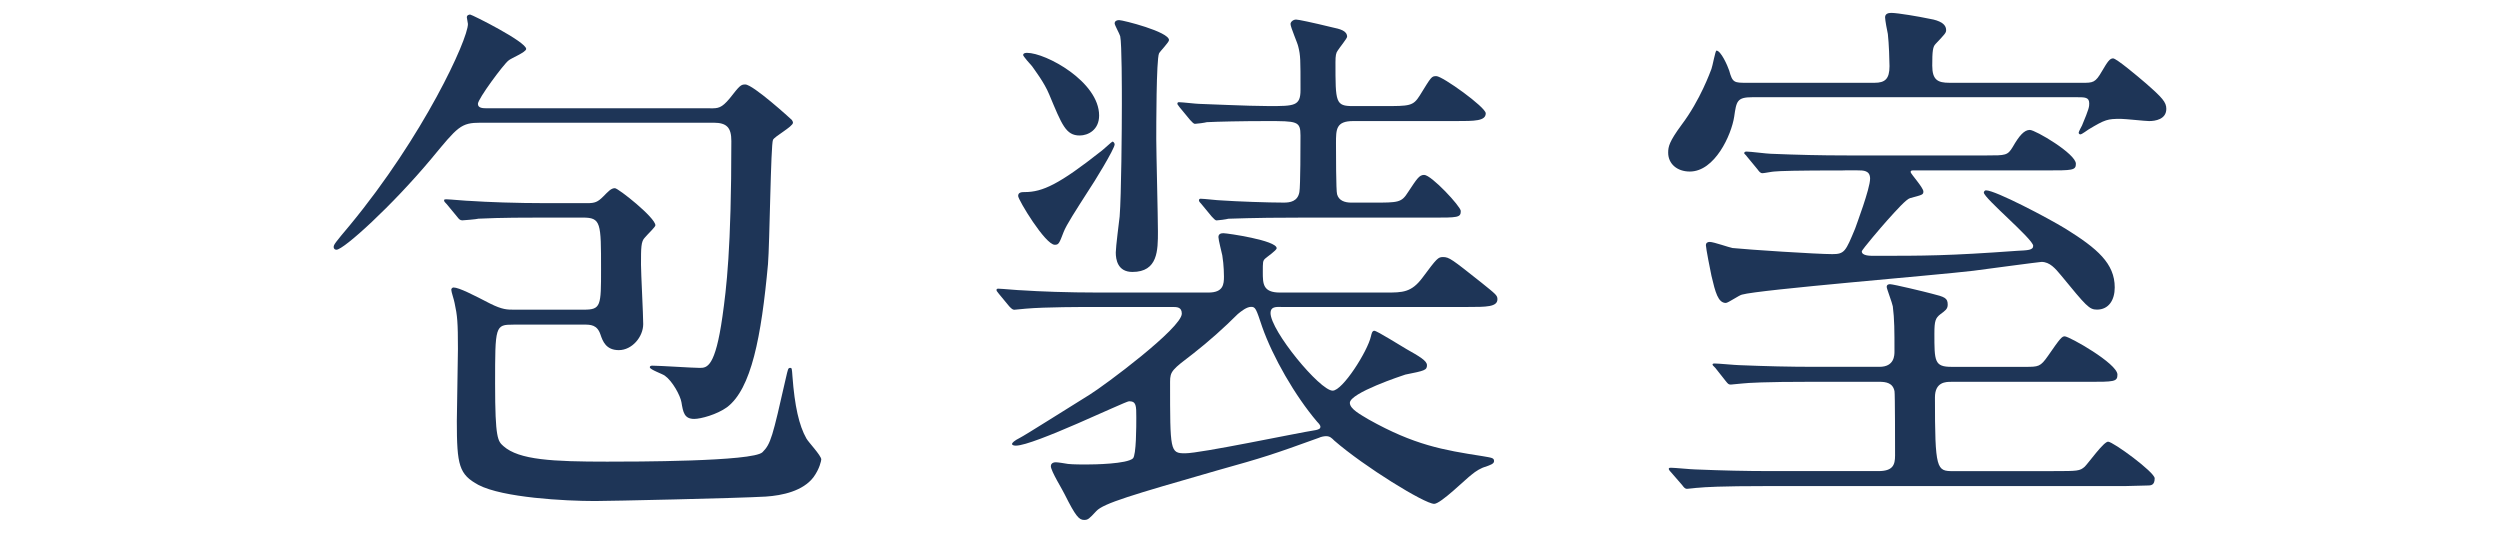
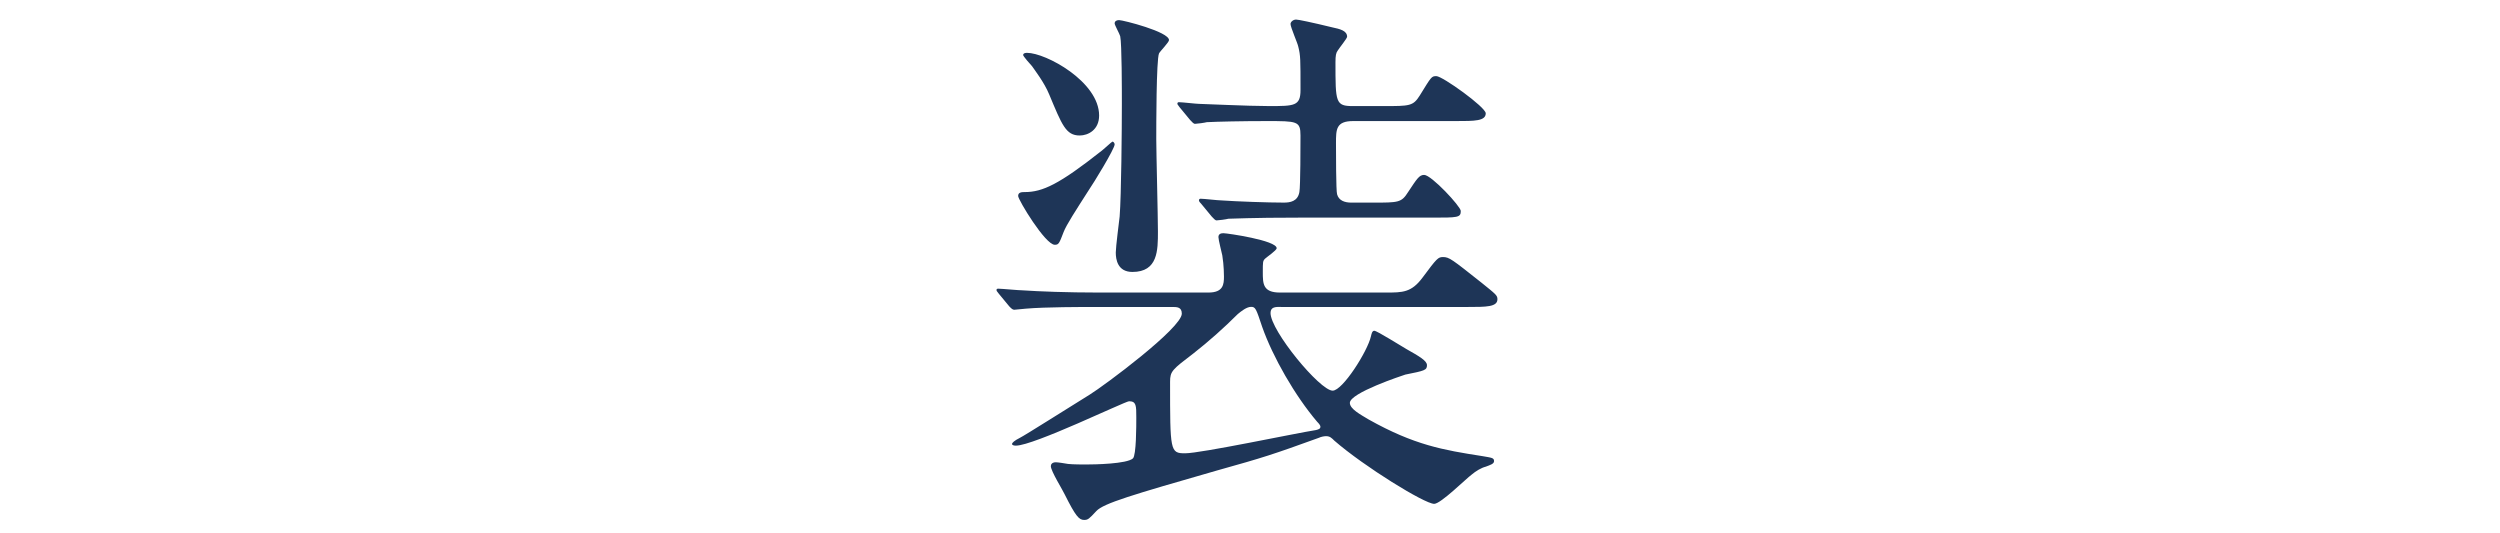
<svg xmlns="http://www.w3.org/2000/svg" version="1.1" id="レイヤー_1" x="0px" y="0px" width="122px" height="26px" viewBox="0 0 122 26" enable-background="new 0 0 122 26" xml:space="preserve">
  <g id="XMLID_226_">
-     <path id="XMLID_238_" fill="#1E3557" d="M34.664,5.286c0.379,0,0.542,0,0.947-0.487c0.487-0.623,0.542-0.677,0.758-0.677   c0.379,0,2.22,1.678,2.274,1.732c0.027,0.054,0.054,0.081,0.054,0.135c0,0.189-0.92,0.677-0.975,0.839   c-0.108,0.189-0.162,5.089-0.244,6.063c-0.325,3.546-0.812,6.09-2.003,6.984c-0.487,0.352-1.272,0.568-1.597,0.568   c-0.487,0-0.542-0.325-0.623-0.812c-0.054-0.325-0.433-1.029-0.812-1.299c-0.108-0.082-0.731-0.298-0.731-0.406   c0-0.081,0.081-0.081,0.135-0.081c0.352,0,1.976,0.108,2.301,0.108c0.352,0,0.758-0.027,1.109-2.517   c0.189-1.354,0.433-3.249,0.433-8.554c0-0.65-0.216-0.894-0.866-0.894H23.457c-0.975,0-1.11,0.189-2.409,1.76   c-1.922,2.301-4.277,4.439-4.629,4.439c-0.054,0-0.135-0.027-0.135-0.135s0.054-0.189,0.785-1.056   c3.601-4.358,5.766-9.068,5.766-9.826c0-0.054-0.054-0.271-0.054-0.325c0-0.108,0.108-0.135,0.162-0.135   c0.082,0,2.734,1.326,2.734,1.678c0,0.163-0.758,0.46-0.866,0.568c-0.244,0.189-1.489,1.868-1.489,2.111   c0,0.217,0.244,0.217,0.487,0.217H34.664z M25.054,15.842c-0.893,0-0.893,0.054-0.893,2.896c0,2.68,0.135,2.788,0.406,3.032   c0.758,0.677,2.409,0.758,5.062,0.758c1.218,0,7.12,0,7.58-0.46c0.406-0.406,0.487-0.731,1.137-3.6   c0.108-0.46,0.108-0.515,0.217-0.515c0.081,0,0.081,0.027,0.108,0.406c0.108,1.462,0.325,2.409,0.677,3.032   c0.081,0.163,0.73,0.839,0.73,1.029c0,0.054-0.081,0.46-0.379,0.866c-0.514,0.677-1.516,0.893-2.328,0.947   c-1.381,0.081-7.661,0.217-8.337,0.217c-1.462,0-4.494-0.163-5.685-0.785c-0.947-0.515-1.056-0.947-1.056-3.113   c0-0.514,0.054-2.978,0.054-3.519c0-1.299-0.027-1.625-0.163-2.247c-0.027-0.162-0.162-0.541-0.162-0.649   c0-0.054,0.054-0.108,0.108-0.108c0.271,0,1.001,0.379,1.787,0.785c0.596,0.298,0.839,0.298,1.164,0.298h3.411   c0.839,0,0.839-0.189,0.839-1.976c0-2.274,0-2.518-0.894-2.518h-1.895c-0.758,0-2.112,0-3.194,0.054   c-0.081,0.027-0.731,0.081-0.785,0.081c-0.108,0-0.162-0.054-0.244-0.162l-0.514-0.623c-0.081-0.081-0.135-0.135-0.135-0.189   c0-0.054,0.054-0.054,0.108-0.054c0.162,0,1.001,0.081,1.191,0.081c0.785,0.054,2.192,0.108,3.708,0.108h1.976   c0.379,0,0.514-0.054,0.785-0.325c0.244-0.244,0.379-0.406,0.569-0.406c0.162,0,1.976,1.435,1.976,1.813   c0,0.081-0.379,0.433-0.514,0.596c-0.189,0.189-0.189,0.487-0.189,1.326c0,0.406,0.108,2.436,0.108,2.896   c0,0.623-0.542,1.272-1.191,1.272c-0.623,0-0.785-0.433-0.894-0.758c-0.162-0.487-0.487-0.487-0.812-0.487H25.054z" />
    <path id="XMLID_231_" fill="#1E3557" d="M62.489,14.976c-0.244,0-0.487,0-0.487,0.298c0,0.866,2.409,3.79,3.032,3.79   c0.487,0,1.705-1.922,1.868-2.652c0.027-0.108,0.054-0.271,0.163-0.271c0.135,0,1.326,0.758,1.57,0.894   c0.623,0.352,1.001,0.568,1.001,0.785c0,0.244-0.108,0.271-1.056,0.46c-0.163,0.054-2.707,0.893-2.707,1.38   c0,0.298,0.515,0.568,0.92,0.812c2.22,1.245,3.627,1.489,5.549,1.787c0.46,0.081,0.568,0.081,0.568,0.244   c0,0.135-0.189,0.189-0.406,0.271c-0.216,0.054-0.487,0.217-0.677,0.379c-0.297,0.217-1.516,1.435-1.84,1.435   c-0.46,0-3.411-1.814-4.873-3.086c-0.135-0.135-0.217-0.217-0.406-0.217c-0.081,0-0.243,0.027-0.352,0.082   c-2.247,0.812-2.653,0.947-4.981,1.597c-4.142,1.191-5.522,1.597-5.874,1.976c-0.352,0.379-0.406,0.433-0.595,0.433   c-0.244,0-0.406-0.162-0.948-1.245c-0.081-0.189-0.677-1.137-0.677-1.38c0-0.081,0.054-0.189,0.244-0.189   c0.108,0,0.433,0.054,0.596,0.081c0.217,0.027,0.785,0.027,0.866,0.027c0.433,0,2.003-0.027,2.301-0.298   c0.163-0.163,0.163-1.57,0.163-2.003c0-0.568,0-0.785-0.352-0.785c-0.189,0-4.656,2.166-5.522,2.166c-0.027,0-0.189,0-0.189-0.082   c0-0.054,0.108-0.162,0.379-0.297c0.271-0.136,2.274-1.408,3.411-2.111c0.704-0.434,4.494-3.249,4.494-3.952   c0-0.325-0.244-0.325-0.46-0.325h-3.735c-0.65,0-2.463,0-3.411,0.082c-0.082,0-0.487,0.054-0.568,0.054   c-0.082,0-0.136-0.054-0.244-0.163l-0.515-0.623c-0.108-0.135-0.108-0.135-0.108-0.189s0.054-0.054,0.081-0.054   c0.163,0,1.001,0.081,1.191,0.081c0.785,0.054,2.193,0.108,3.708,0.108h5.36c0.73,0,0.758-0.406,0.758-0.785   c0-0.027,0-0.541-0.081-1.028c-0.027-0.135-0.189-0.758-0.189-0.894c0-0.162,0.135-0.189,0.243-0.189   c0.19,0,2.599,0.352,2.599,0.731c0,0.108-0.487,0.433-0.568,0.514c-0.108,0.108-0.108,0.163-0.108,0.65   c0,0.568,0,1.001,0.839,1.001h5.17c0.812,0,1.245,0,1.787-0.731c0.704-0.947,0.758-1.001,1.001-1.001   c0.298,0,0.433,0.108,1.868,1.245c0.704,0.568,0.785,0.623,0.785,0.812c0,0.379-0.542,0.379-1.462,0.379H62.489z M50.01,9.373   c0.866,0,1.678-0.379,3.735-2.003c0.082-0.054,0.515-0.46,0.542-0.46c0.054,0,0.108,0.081,0.108,0.135   c0,0.217-1.029,1.895-1.272,2.247c-0.623,0.975-1.083,1.679-1.218,2.03c-0.216,0.568-0.243,0.623-0.433,0.623   c-0.46,0-1.787-2.192-1.787-2.382S49.875,9.373,50.01,9.373z M52.69,6.612c-0.677,0-0.866-0.514-1.489-2.003   c-0.244-0.596-0.731-1.218-0.839-1.381c-0.082-0.081-0.433-0.487-0.433-0.541c0-0.108,0.162-0.108,0.189-0.108   c0.92,0,3.519,1.408,3.519,3.059C53.637,6.341,53.096,6.612,52.69,6.612z M56.507,11.295c0,0.92,0,1.976-1.245,1.976   c-0.731,0-0.812-0.623-0.812-0.947c0-0.271,0.162-1.516,0.189-1.76c0.081-1.029,0.108-4.304,0.108-5.495   c0-0.623,0-2.95-0.081-3.302c-0.027-0.108-0.271-0.542-0.271-0.623c0-0.135,0.135-0.163,0.216-0.163   c0.189,0,2.437,0.568,2.437,0.975c0,0.108-0.433,0.542-0.487,0.649c-0.135,0.298-0.135,3.601-0.135,4.196   C56.426,7.397,56.507,10.591,56.507,11.295z M64.221,20.986c0.108-0.027,0.216-0.054,0.216-0.163c0-0.054-0.054-0.135-0.163-0.244   c-1.083-1.272-2.166-3.167-2.68-4.629c-0.298-0.893-0.325-0.975-0.542-0.975c-0.216,0-0.487,0.217-0.649,0.352   c-0.677,0.677-1.408,1.327-2.166,1.922c-1.029,0.785-1.137,0.866-1.137,1.38c0,3.384,0,3.492,0.731,3.492   C58.591,22.123,63.193,21.148,64.221,20.986z M67.524,5.177c1.272,0,1.435,0,1.759-0.514c0.569-0.92,0.569-0.948,0.812-0.948   c0.298,0,2.409,1.516,2.409,1.814c0,0.379-0.541,0.379-1.461,0.379h-5.008c-0.839,0-0.839,0.406-0.839,1.083   c0,0.352,0,2.355,0.054,2.491c0.082,0.297,0.352,0.406,0.704,0.406h1.028c1.272,0,1.408,0,1.732-0.514   c0.433-0.65,0.542-0.839,0.785-0.839c0.352,0,1.787,1.543,1.787,1.76c0,0.325-0.135,0.325-1.435,0.325h-6.47   c-2.382,0-3.167,0.054-3.438,0.054c-0.081,0.027-0.487,0.081-0.568,0.081c-0.081,0-0.135-0.081-0.244-0.189l-0.514-0.623   C58.51,9.833,58.51,9.806,58.51,9.779c0-0.054,0.027-0.081,0.082-0.081c0.162,0,0.839,0.081,1.001,0.081   c0.758,0.054,2.301,0.108,3.059,0.108c0.298,0,0.677-0.054,0.758-0.514c0.054-0.271,0.054-2.355,0.054-2.761   c0-0.704-0.162-0.704-1.651-0.704c-1.191,0-2.409,0.027-2.924,0.054c-0.081,0.027-0.487,0.081-0.568,0.081   c-0.081,0-0.135-0.081-0.244-0.189l-0.514-0.623c-0.054-0.081-0.108-0.135-0.108-0.163c0-0.081,0.054-0.081,0.082-0.081   c0.162,0,0.839,0.081,0.974,0.081c0.163,0,2.409,0.108,3.411,0.108c1.245,0,1.543,0,1.543-0.785c0-1.516,0-1.678-0.108-2.111   c-0.027-0.162-0.379-0.947-0.379-1.11c0-0.108,0.136-0.216,0.271-0.216c0.108,0,0.758,0.135,1.759,0.379   c0.379,0.081,0.731,0.162,0.731,0.46c0,0.082-0.379,0.542-0.46,0.677c-0.082,0.108-0.108,0.244-0.108,0.568   c0,1.976,0,2.139,0.866,2.139H67.524z" />
-     <path id="XMLID_227_" fill="#1E3557" d="M101.602,4.041c0.541,0,0.649,0,0.975-0.569c0.271-0.46,0.379-0.623,0.541-0.623   c0.163,0,1.191,0.866,1.57,1.191c0.839,0.73,1.028,0.947,1.028,1.272c0,0.514-0.541,0.596-0.839,0.596   c-0.189,0-1.164-0.108-1.381-0.108c-0.649,0-0.758,0.027-1.57,0.514c-0.054,0.027-0.325,0.244-0.406,0.244   c-0.027,0-0.081-0.027-0.081-0.081s0.135-0.298,0.163-0.352c0.352-0.839,0.352-0.92,0.352-1.083c0-0.298-0.216-0.298-0.595-0.298   H85.523c-0.758,0-0.785,0.189-0.894,0.947c-0.135,0.894-0.947,2.68-2.166,2.68c-0.623,0-1.056-0.379-1.056-0.92   c0-0.298,0.054-0.542,0.65-1.354c0.92-1.218,1.408-2.599,1.462-2.734c0.054-0.136,0.189-0.894,0.243-0.894   c0.217,0,0.542,0.731,0.623,0.975c0.162,0.596,0.243,0.596,0.866,0.596h6.226c0.514,0,0.731-0.189,0.731-0.812   c0-0.243-0.027-1.109-0.081-1.57C92.1,1.55,91.992,0.981,91.992,0.846c0-0.163,0.136-0.217,0.298-0.217   c0.325,0,1.408,0.19,1.787,0.271c0.325,0.054,0.894,0.163,0.894,0.568c0,0.135-0.054,0.189-0.515,0.677   c-0.135,0.135-0.162,0.352-0.162,1.056s0.271,0.839,0.839,0.839H101.602z M100.221,22.989c1.164,0,1.272,0,1.516-0.217   c0.189-0.189,0.92-1.218,1.137-1.218c0.244,0,2.274,1.489,2.274,1.787c0,0.352-0.189,0.352-0.379,0.352   c-0.163,0-0.92,0.027-1.056,0.027H86.308c-2.382,0-3.14,0.054-3.411,0.081c-0.108,0-0.487,0.054-0.568,0.054   c-0.108,0-0.162-0.081-0.244-0.189l-0.541-0.623c-0.082-0.082-0.108-0.135-0.108-0.163c0-0.054,0.054-0.054,0.108-0.054   c0.189,0,1.001,0.082,1.191,0.082c1.326,0.054,2.436,0.081,3.708,0.081h5.224c0.704,0,0.812-0.298,0.812-0.758   c0-0.406,0-3.032-0.027-3.14c-0.081-0.406-0.406-0.46-0.758-0.46h-3.249c-2.382,0-3.14,0.054-3.411,0.082   c-0.081,0-0.487,0.054-0.568,0.054c-0.108,0-0.135-0.027-0.244-0.163l-0.514-0.65c-0.108-0.108-0.136-0.135-0.136-0.162   c0-0.054,0.054-0.054,0.108-0.054c0.189,0,1.029,0.081,1.191,0.081c1.327,0.054,2.437,0.082,3.708,0.082h3.14   c0.731,0,0.731-0.569,0.731-0.758c0-0.974,0-1.57-0.081-2.192c-0.027-0.163-0.298-0.866-0.298-0.947   c0-0.108,0.081-0.136,0.162-0.136c0.163,0,1.732,0.379,2.03,0.46c0.65,0.162,0.785,0.216,0.785,0.542   c0,0.216-0.135,0.297-0.352,0.46c-0.244,0.189-0.298,0.325-0.298,0.947c0,1.354,0,1.625,0.839,1.625h3.573   c0.677,0,0.758,0,1.137-0.542c0.596-0.866,0.677-0.947,0.812-0.947c0.217,0,2.572,1.326,2.572,1.868   c0,0.352-0.163,0.352-1.462,0.352h-6.659c-0.243,0-0.785,0-0.785,0.758c0,3.546,0.081,3.6,0.893,3.6H100.221z M89.989,8.317   c-2.382,0-3.14,0.027-3.411,0.054c-0.081,0-0.487,0.081-0.568,0.081c-0.108,0-0.163-0.081-0.244-0.189l-0.514-0.623   c-0.054-0.082-0.136-0.135-0.136-0.163c0-0.054,0.054-0.081,0.108-0.081c0.189,0,1.029,0.108,1.191,0.108   c1.327,0.054,2.437,0.081,3.708,0.081h6.849c0.893,0,1.001,0,1.245-0.406c0.325-0.568,0.568-0.839,0.839-0.839   c0.271,0,2.247,1.164,2.247,1.651c0,0.325-0.163,0.325-1.462,0.325H93.4c-0.108,0-0.162,0-0.162,0.081s0.623,0.758,0.623,0.947   c0,0.163-0.054,0.163-0.65,0.325c-0.189,0.054-0.649,0.568-1.137,1.11c-0.217,0.243-1.218,1.407-1.218,1.489   c0,0.216,0.406,0.216,0.568,0.216c2.518,0,3.627,0,7.011-0.244c0.514-0.027,0.785-0.027,0.785-0.244   c0-0.325-2.409-2.328-2.409-2.599c0-0.027,0.027-0.108,0.108-0.108c0.46,0,3.032,1.354,3.871,1.868   c1.57,0.974,2.409,1.705,2.409,2.869c0,0.623-0.298,1.083-0.866,1.083c-0.379,0-0.515-0.163-1.76-1.679   c-0.271-0.325-0.542-0.649-0.947-0.649c-0.082,0-2.923,0.379-3.33,0.433c-1.787,0.216-10.449,0.92-11.288,1.164   c-0.136,0.027-0.677,0.406-0.785,0.406c-0.379,0-0.514-0.514-0.704-1.326c-0.054-0.244-0.271-1.354-0.271-1.489   s0.108-0.163,0.189-0.163c0.189,0,0.948,0.271,1.11,0.298c0.785,0.081,4.115,0.298,4.873,0.298c0.595,0,0.649-0.135,1.11-1.245   c0.054-0.163,0.731-1.949,0.731-2.437c0-0.406-0.325-0.406-0.623-0.406H89.989z" />
  </g>
</svg>